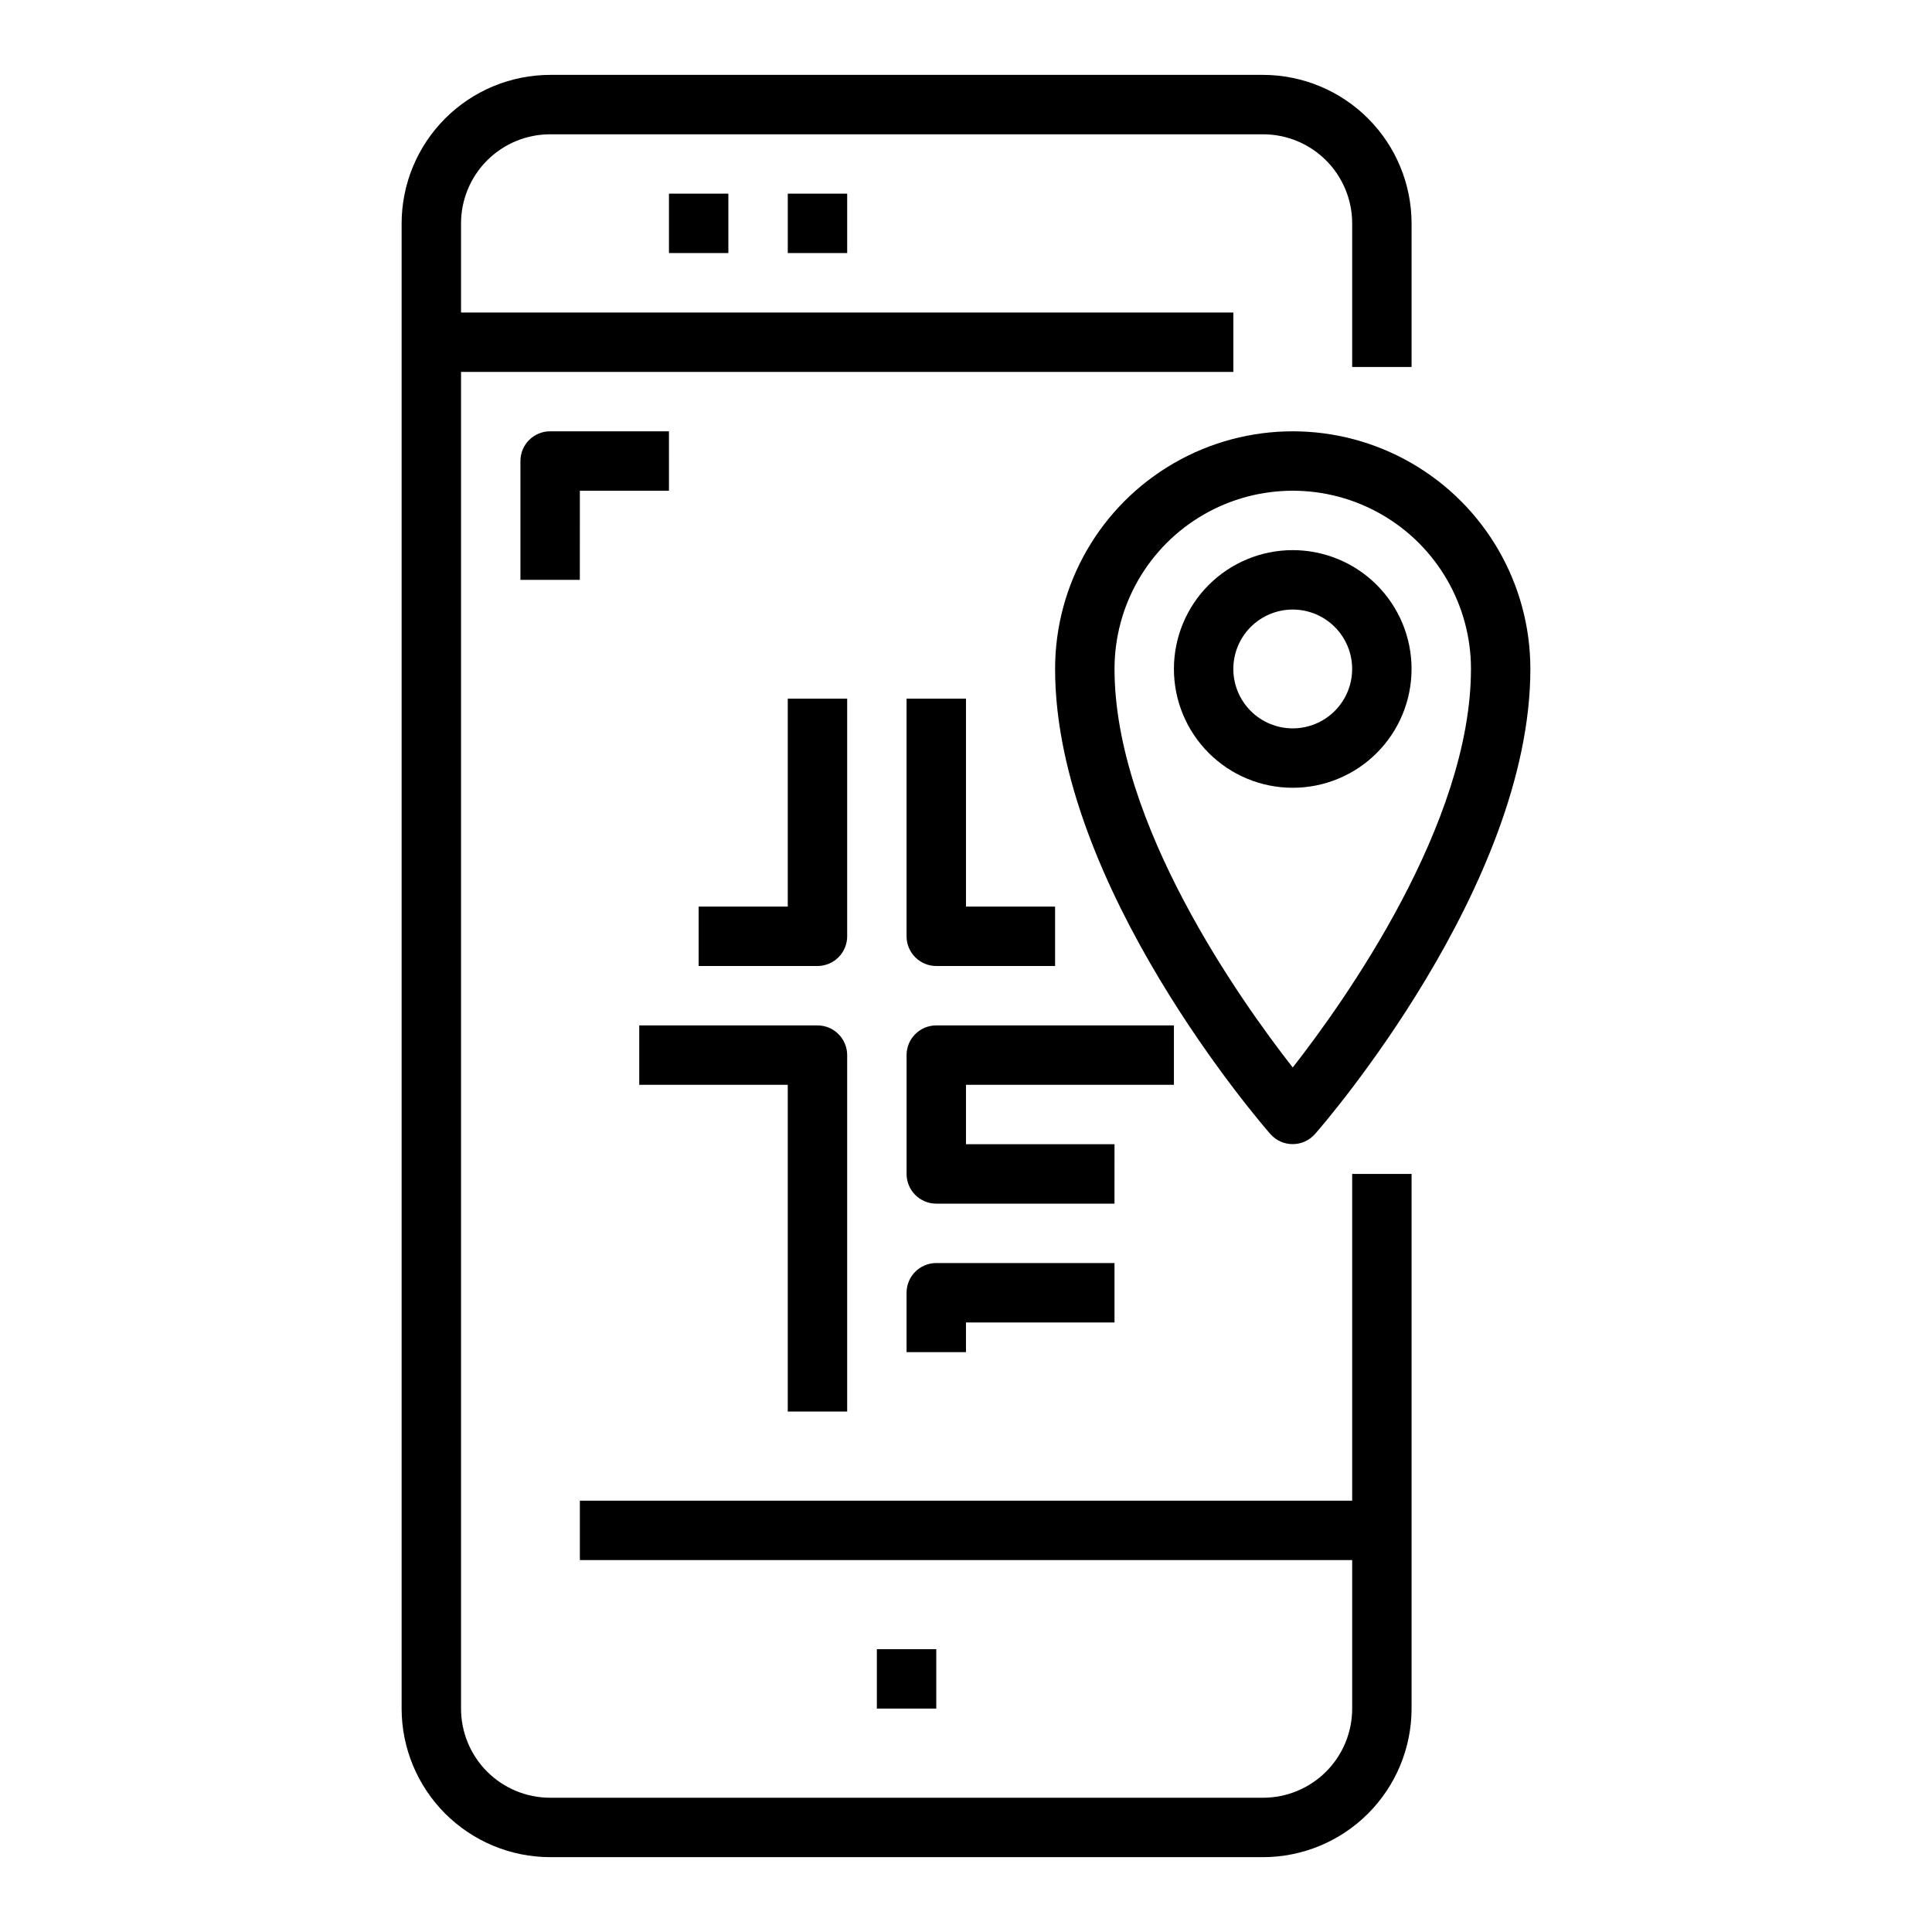
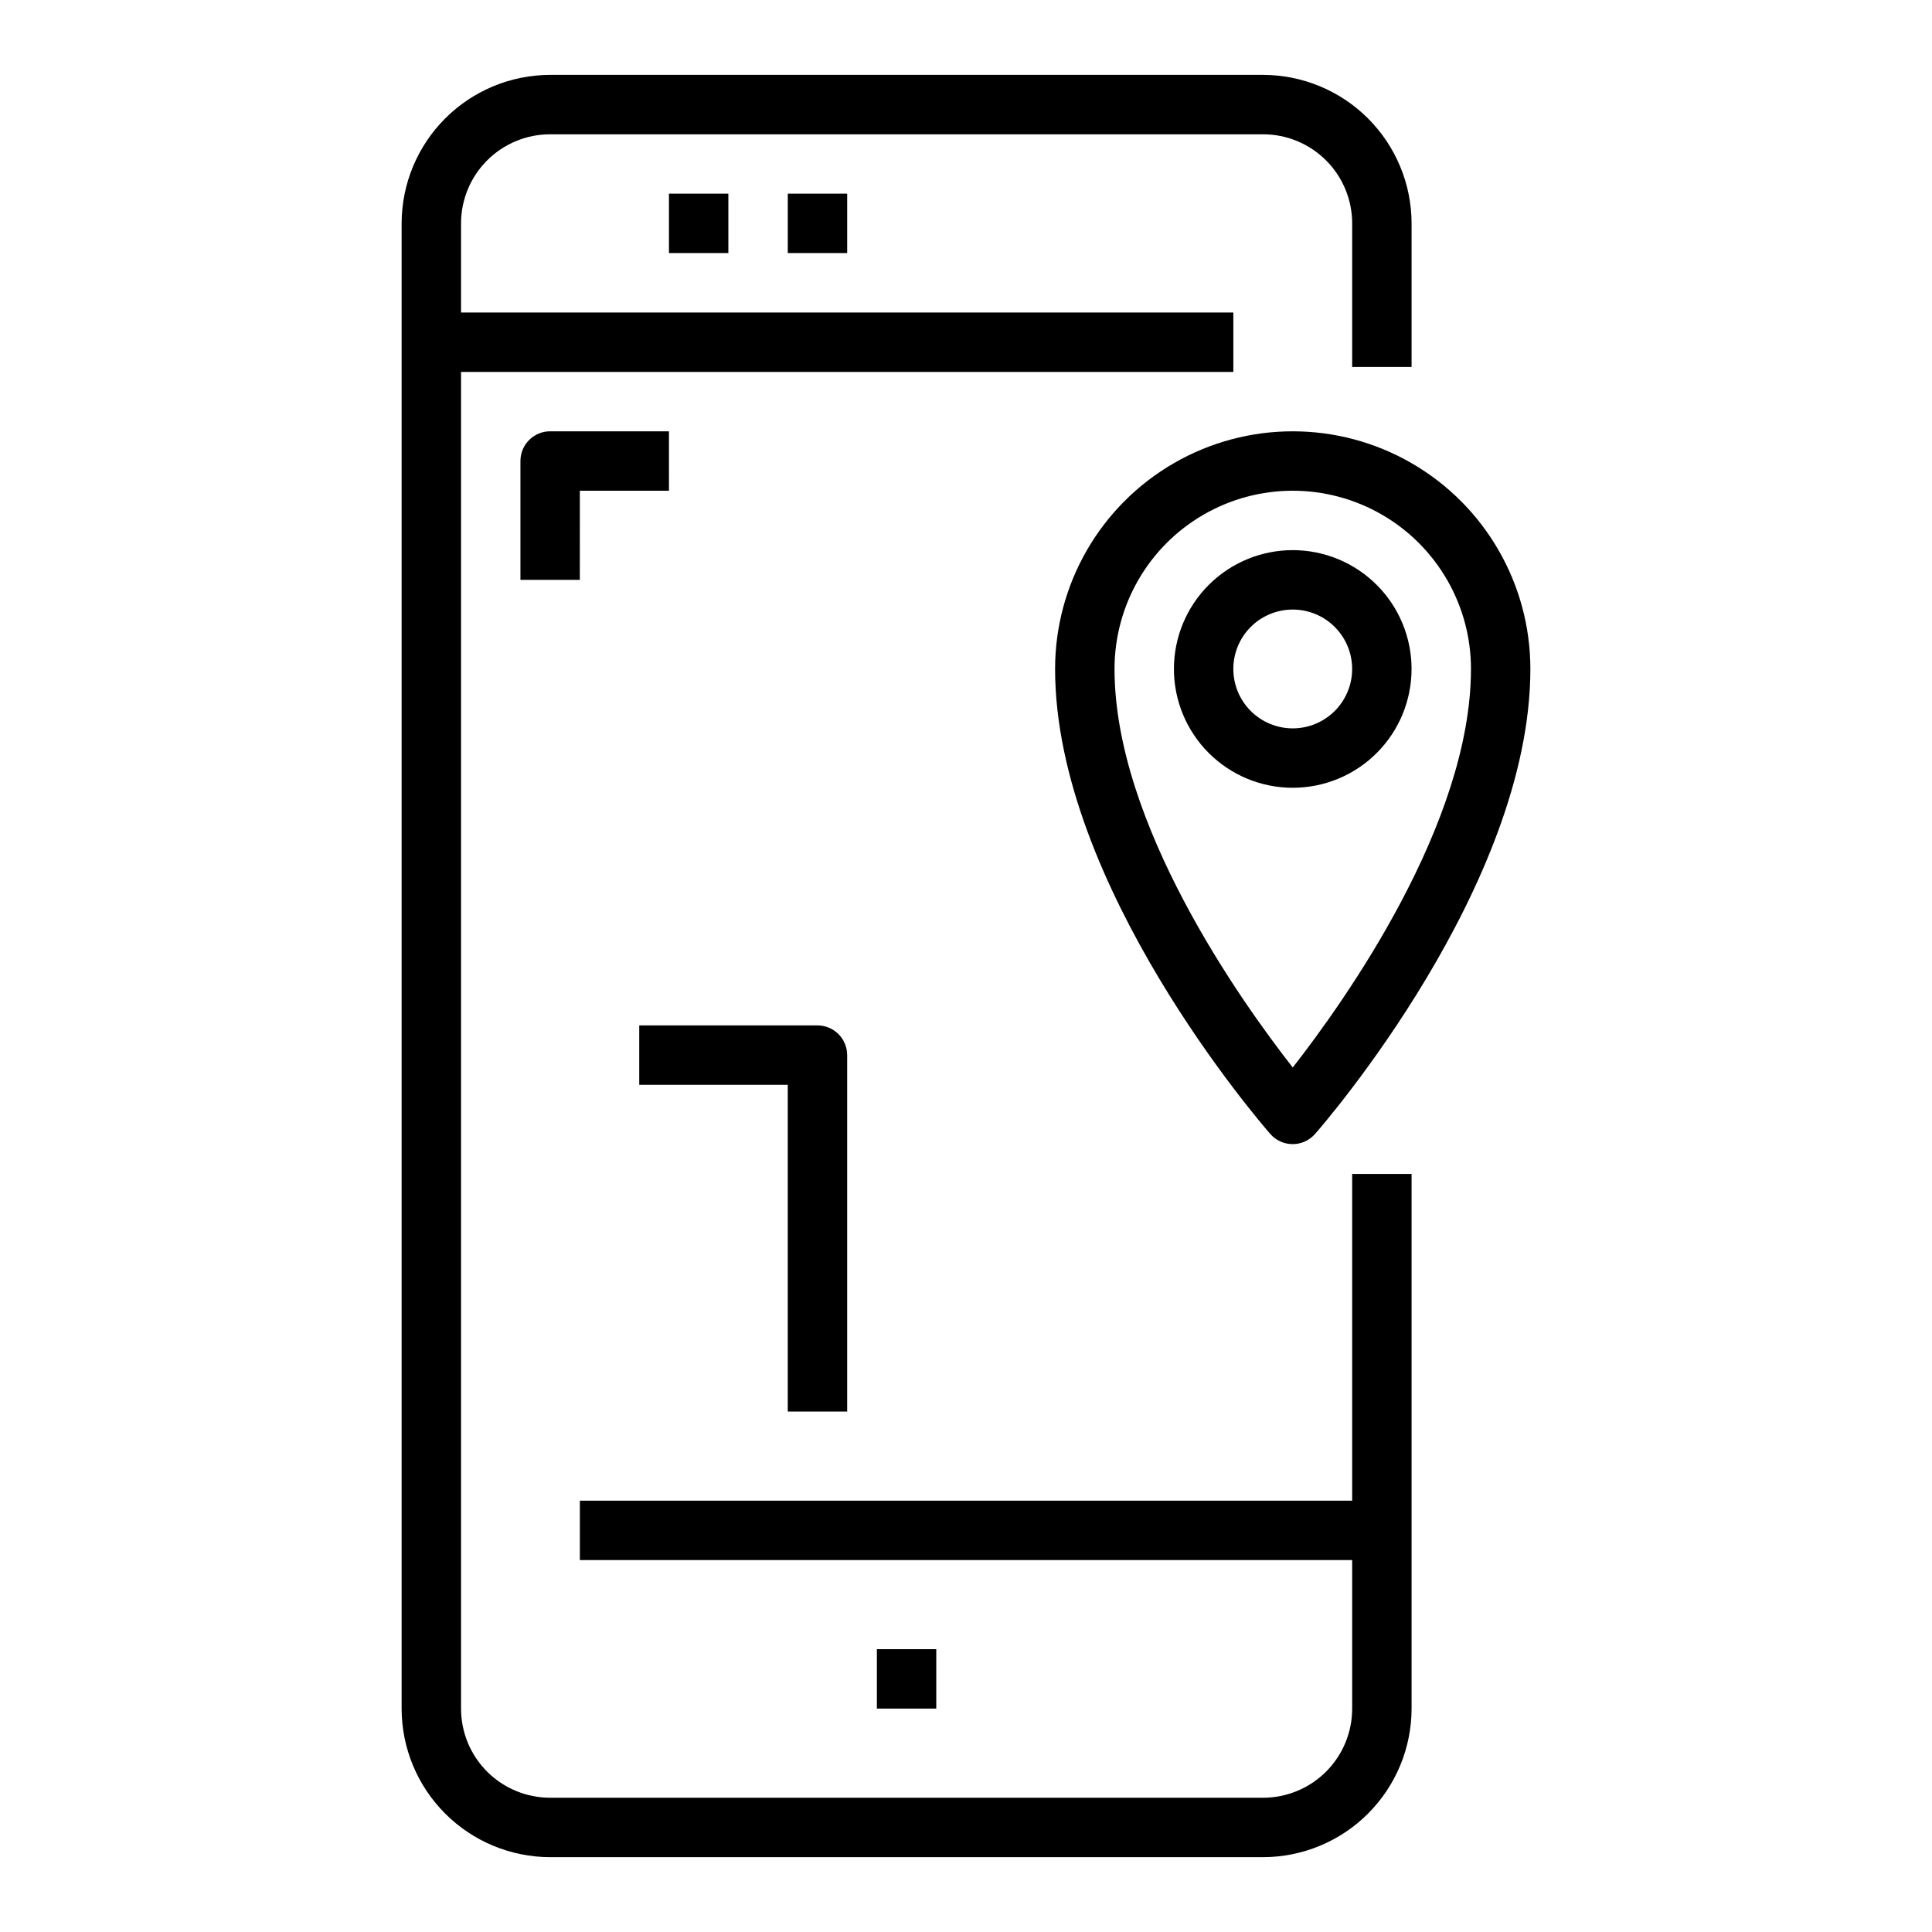
<svg xmlns="http://www.w3.org/2000/svg" fill="#000000" width="800px" height="800px" version="1.1" viewBox="144 144 512 512">
  <g>
    <path d="m502.34 541.7h-204.67v15.742h204.67v39.363c0 6.262-2.488 12.27-6.918 16.699-4.43 4.426-10.438 6.914-16.699 6.914h-188.93c-6.262 0-12.27-2.488-16.699-6.914-4.426-4.43-6.914-10.438-6.914-16.699v-354.24h204.67v-15.746h-204.67v-23.613c0-6.266 2.488-12.273 6.914-16.699 4.43-4.43 10.438-6.918 16.699-6.918h188.93c6.262 0 12.27 2.488 16.699 6.918 4.43 4.426 6.918 10.434 6.918 16.699v38.047h15.742v-38.047c-0.012-10.438-4.164-20.441-11.543-27.82s-17.383-11.527-27.816-11.543h-188.93c-10.434 0.016-20.438 4.164-27.816 11.543s-11.531 17.383-11.543 27.82v393.6c0.012 10.434 4.164 20.438 11.543 27.816 7.379 7.379 17.383 11.531 27.816 11.543h188.93c10.434-0.012 20.438-4.164 27.816-11.543 7.379-7.379 11.531-17.383 11.543-27.816v-141.7h-15.742z" />
    <path d="m376.38 581.05h15.742v15.742h-15.742z" />
    <path d="m321.28 195.32h15.742v15.742h-15.742z" />
    <path d="m352.77 195.32h15.742v15.742h-15.742z" />
    <path d="m321.28 258.3h-31.488c-4.348 0-7.871 3.527-7.871 7.875v31.488h15.742l0.004-23.617h23.617z" />
    <path d="m423.61 321.28c0 57.402 54.727 120.6 57.055 123.26h0.004c1.492 1.695 3.644 2.664 5.902 2.664 2.262 0 4.41-0.969 5.906-2.664 2.359-2.66 57.086-65.859 57.086-123.26 0-22.5-12.004-43.289-31.488-54.539s-43.492-11.25-62.977 0c-19.484 11.25-31.488 32.039-31.488 54.539zm110.21 0c0 40.934-33.371 87.891-47.23 105.62-13.863-17.727-47.23-64.641-47.23-105.62 0-16.875 9-32.465 23.617-40.902 14.613-8.438 32.617-8.438 47.23 0s23.617 24.027 23.617 40.902z" />
    <path d="m455.1 321.28c0 8.352 3.32 16.359 9.223 22.266 5.906 5.906 13.914 9.223 22.266 9.223 8.352 0 16.359-3.316 22.266-9.223s9.223-13.914 9.223-22.266c0-8.352-3.316-16.359-9.223-22.266-5.906-5.902-13.914-9.223-22.266-9.223-8.352 0-16.359 3.32-22.266 9.223-5.902 5.906-9.223 13.914-9.223 22.266zm47.23 0h0.004c0 4.176-1.66 8.18-4.613 11.133s-6.957 4.613-11.133 4.613c-4.176 0-8.18-1.66-11.133-4.613s-4.609-6.957-4.609-11.133c0-4.176 1.656-8.18 4.609-11.133s6.957-4.609 11.133-4.609c4.176 0 8.18 1.656 11.133 4.609s4.613 6.957 4.613 11.133z" />
-     <path d="m368.51 329.15h-15.746v55.105h-23.617v15.742h31.488v0.004c2.09 0 4.09-0.832 5.566-2.309 1.477-1.477 2.309-3.477 2.309-5.566z" />
-     <path d="m384.25 329.15v62.977c0 2.09 0.828 4.09 2.305 5.566 1.477 1.477 3.481 2.309 5.566 2.309h31.488v-15.746h-23.613v-55.105z" />
    <path d="m368.51 518.08v-94.465c0-2.086-0.832-4.09-2.309-5.566s-3.477-2.305-5.566-2.305h-47.23v15.742h39.359v86.594z" />
-     <path d="m455.1 431.49v-15.746h-62.977c-4.348 0-7.871 3.523-7.871 7.871v31.488c0 2.09 0.828 4.09 2.305 5.566 1.477 1.477 3.481 2.309 5.566 2.309h47.23l0.004-15.746h-39.359v-15.742z" />
-     <path d="m384.25 486.59v15.742h15.742l0.004-7.871h39.359v-15.742h-47.234c-4.348 0-7.871 3.523-7.871 7.871z" />
  </g>
</svg>